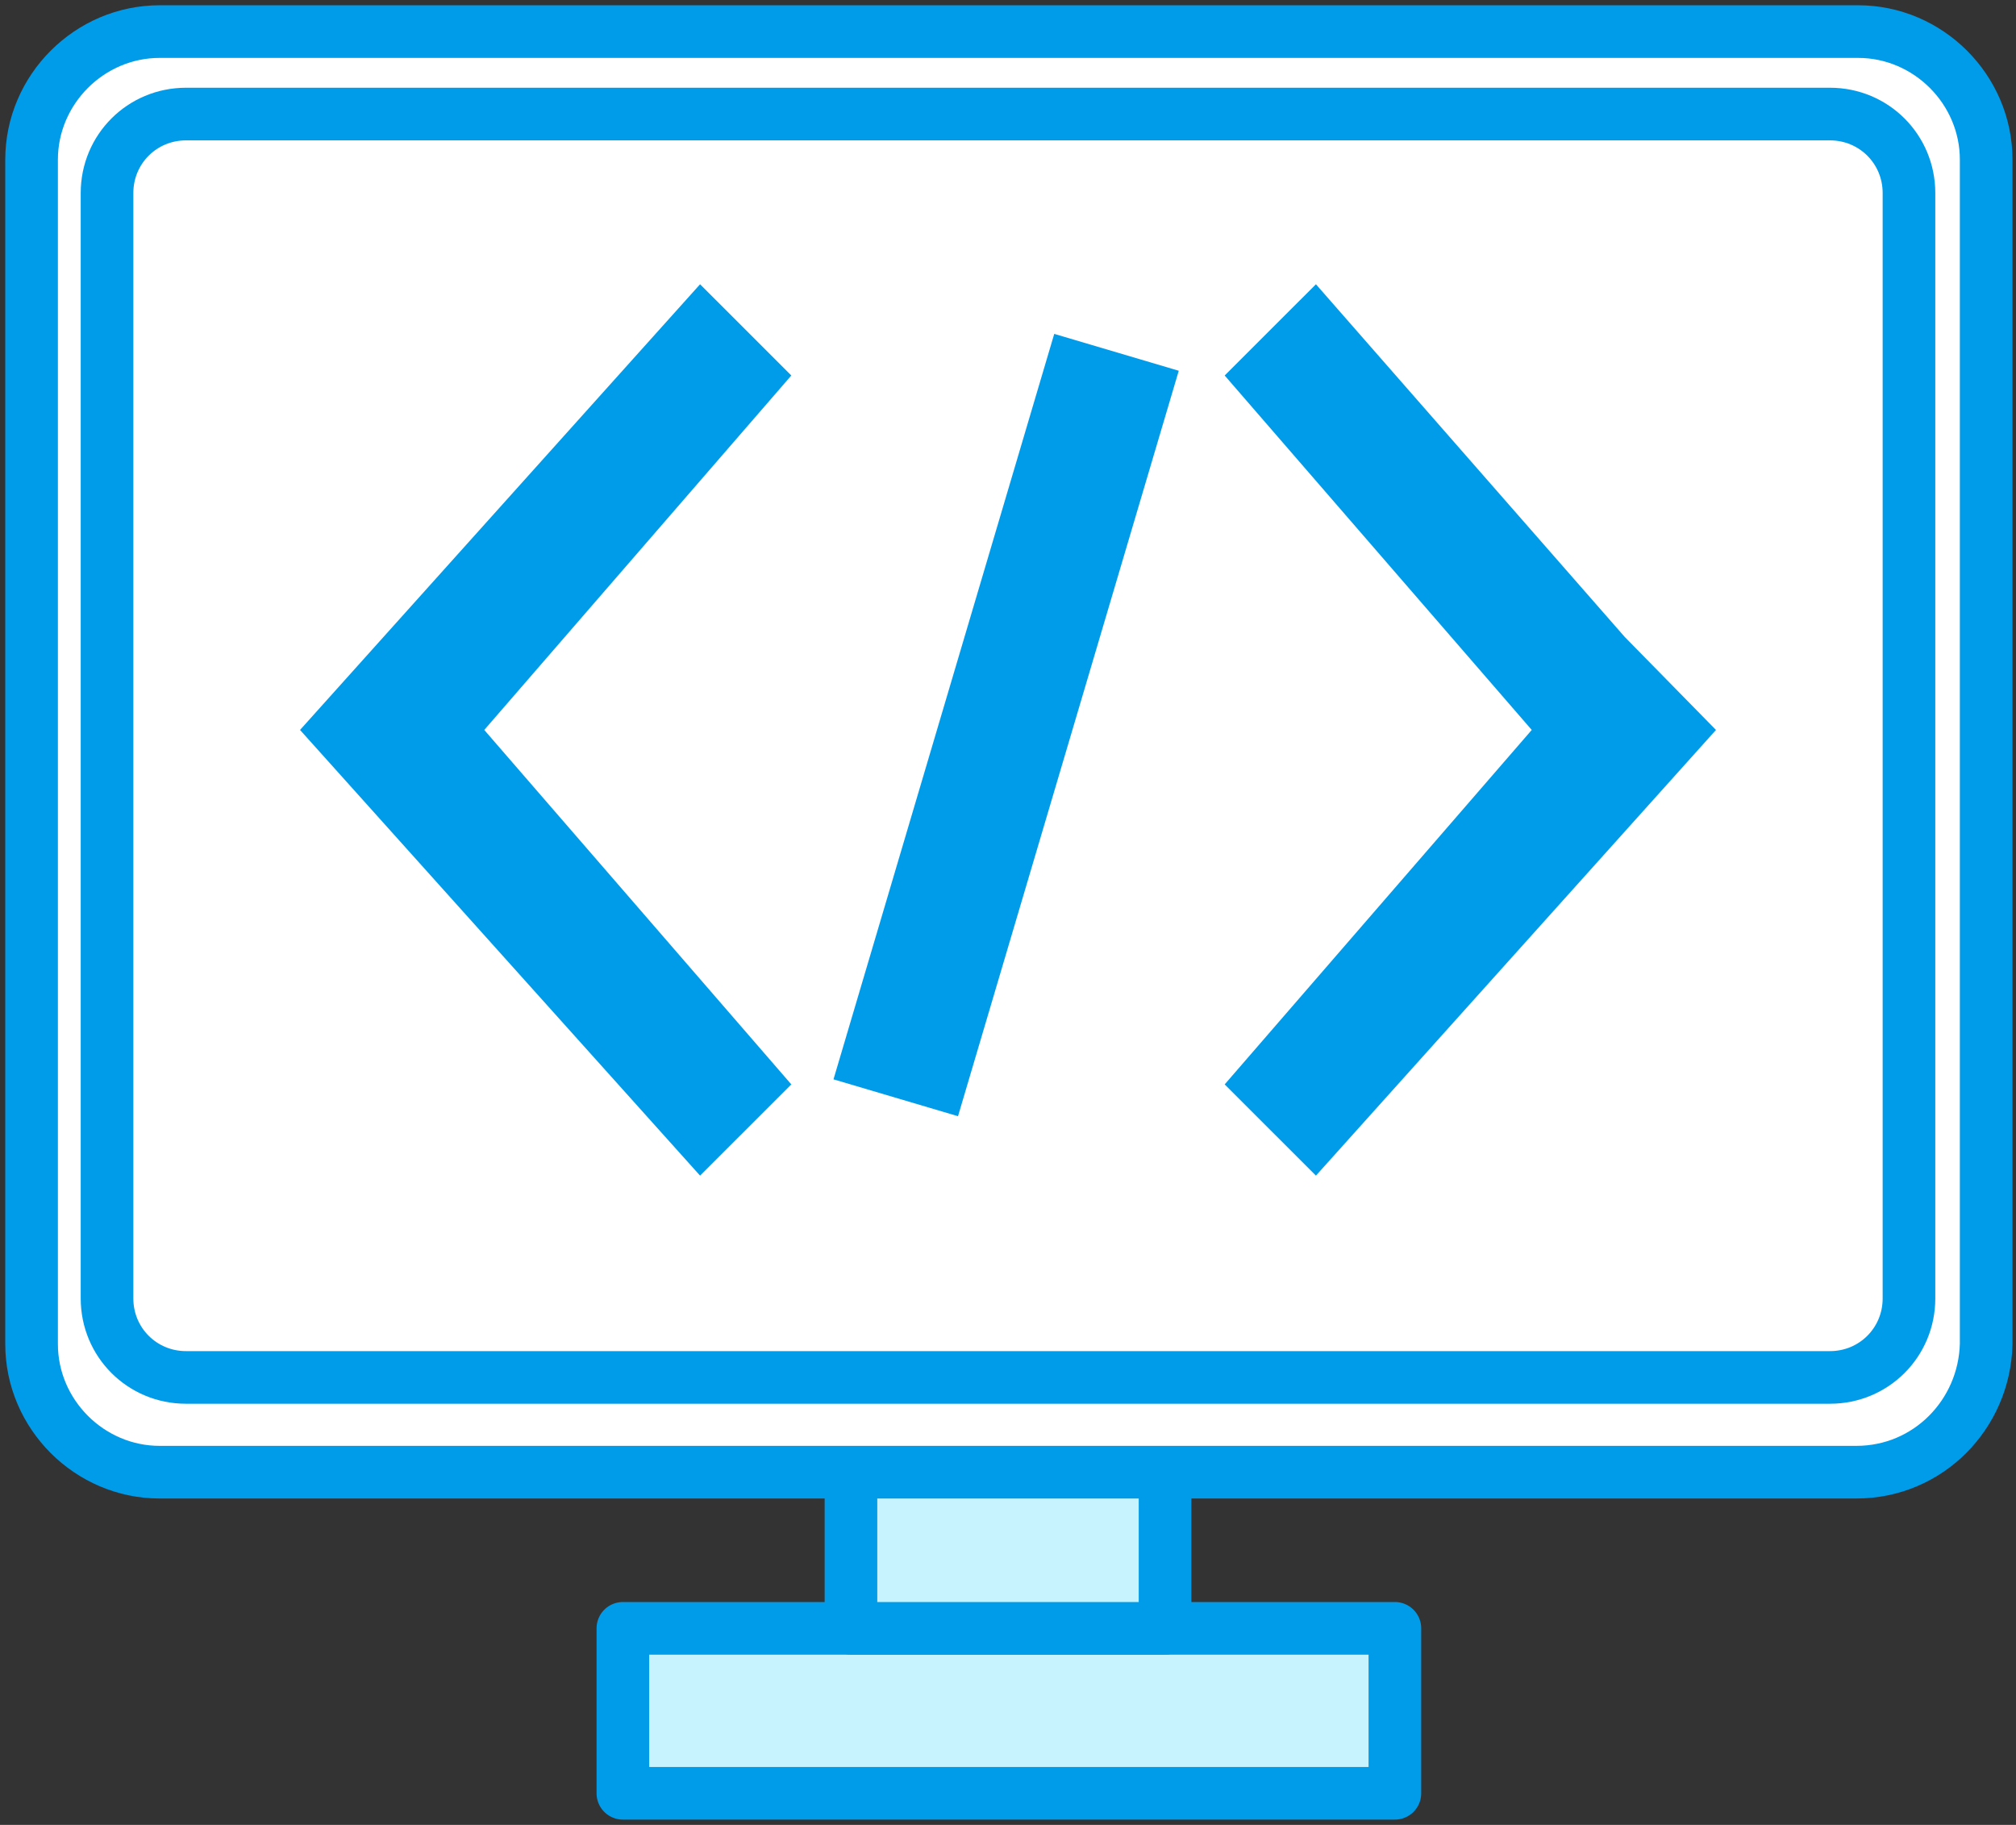
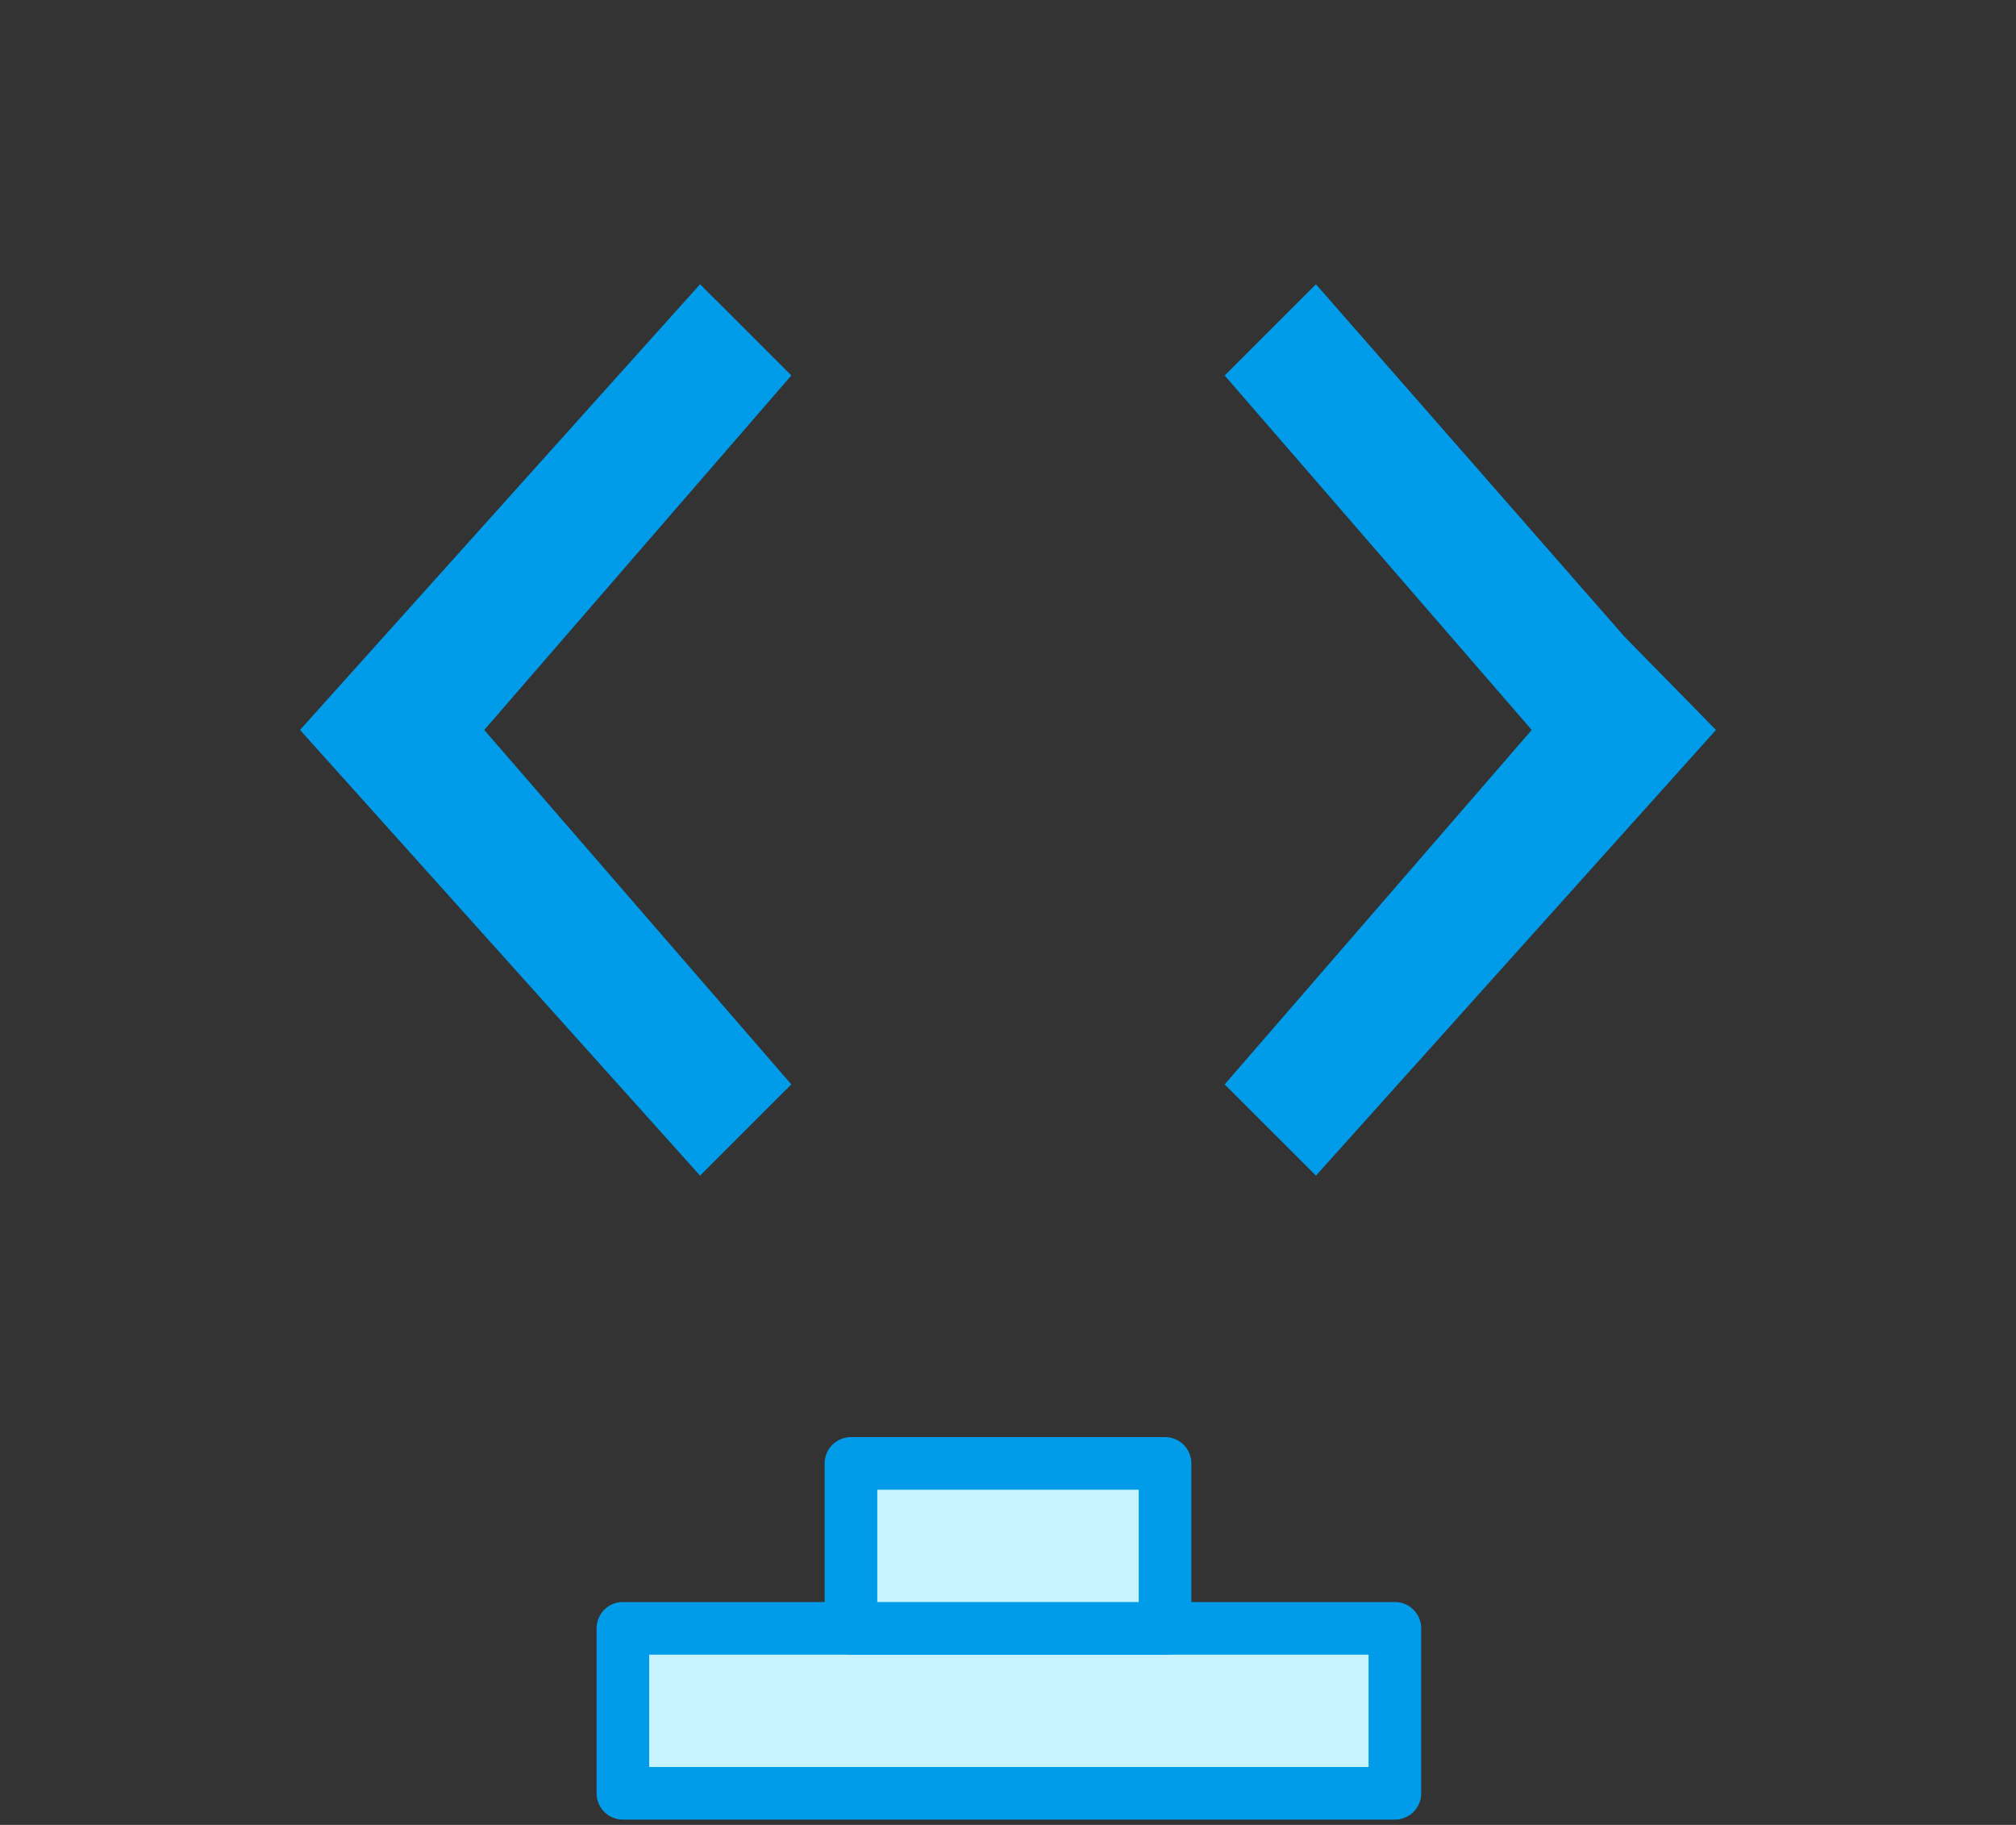
<svg xmlns="http://www.w3.org/2000/svg" version="1.1" id="Camada_1" x="0px" y="0px" viewBox="0 0 114.9 104" enable-background="new 0 0 114.9 104" xml:space="preserve">
  <rect x="0" y="0" width="114.9" height="104" fill="#333333" stroke="none" />
  <g>
    <path fill="#C7F3FF" stroke="#009CEA" stroke-width="3" stroke-linecap="round" stroke-linejoin="round" stroke-miterlimit="10" d="   M79.5,102.2v-9.4h-44v9.4C35.5,102.2,78.5,102.2,79.5,102.2z" />
    <path fill="#C7F3FF" stroke="#009CEA" stroke-width="3" stroke-linecap="round" stroke-linejoin="round" stroke-miterlimit="10" d="   M66.4,92.8v-9.4H48.5v9.4C48.5,92.8,66,92.8,66.4,92.8z" />
-     <path fill="#FFFFFF" stroke="#009CEA" stroke-width="3" stroke-linecap="round" stroke-linejoin="round" stroke-miterlimit="10" d="   M105.8,83.9H9.1c-4,0-7.3-3.3-7.3-7.3V9.1c0-4,3.3-7.3,7.3-7.3h96.8c4,0,7.3,3.3,7.3,7.3v67.5C113.1,80.6,109.9,83.9,105.8,83.9z" />
-     <path fill="#FFFFFF" stroke="#009CEA" stroke-width="3" stroke-linecap="round" stroke-linejoin="round" stroke-miterlimit="10" d="   M104.3,78.5H10.6c-2.5,0-4.5-2-4.5-4.5V11c0-2.5,2-4.5,4.5-4.5h93.7c2.5,0,4.5,2,4.5,4.5v63C108.8,76.5,106.8,78.5,104.3,78.5z" />
    <g>
      <polygon fill="#009CEA" points="92.6,36.3 75,16.2 69.8,21.4 87.3,41.6 69.8,61.8 75,67 97.8,41.6   " />
      <polygon fill="#009CEA" points="45.1,21.4 39.9,16.2 17.1,41.6 39.9,67 45.1,61.8 27.6,41.6   " />
-       <rect x="53.6" y="19.2" transform="matrix(0.959 0.284 -0.284 0.959 14.136 -14.607)" fill="#009CEA" width="7.4" height="44.3" />
    </g>
  </g>
</svg>